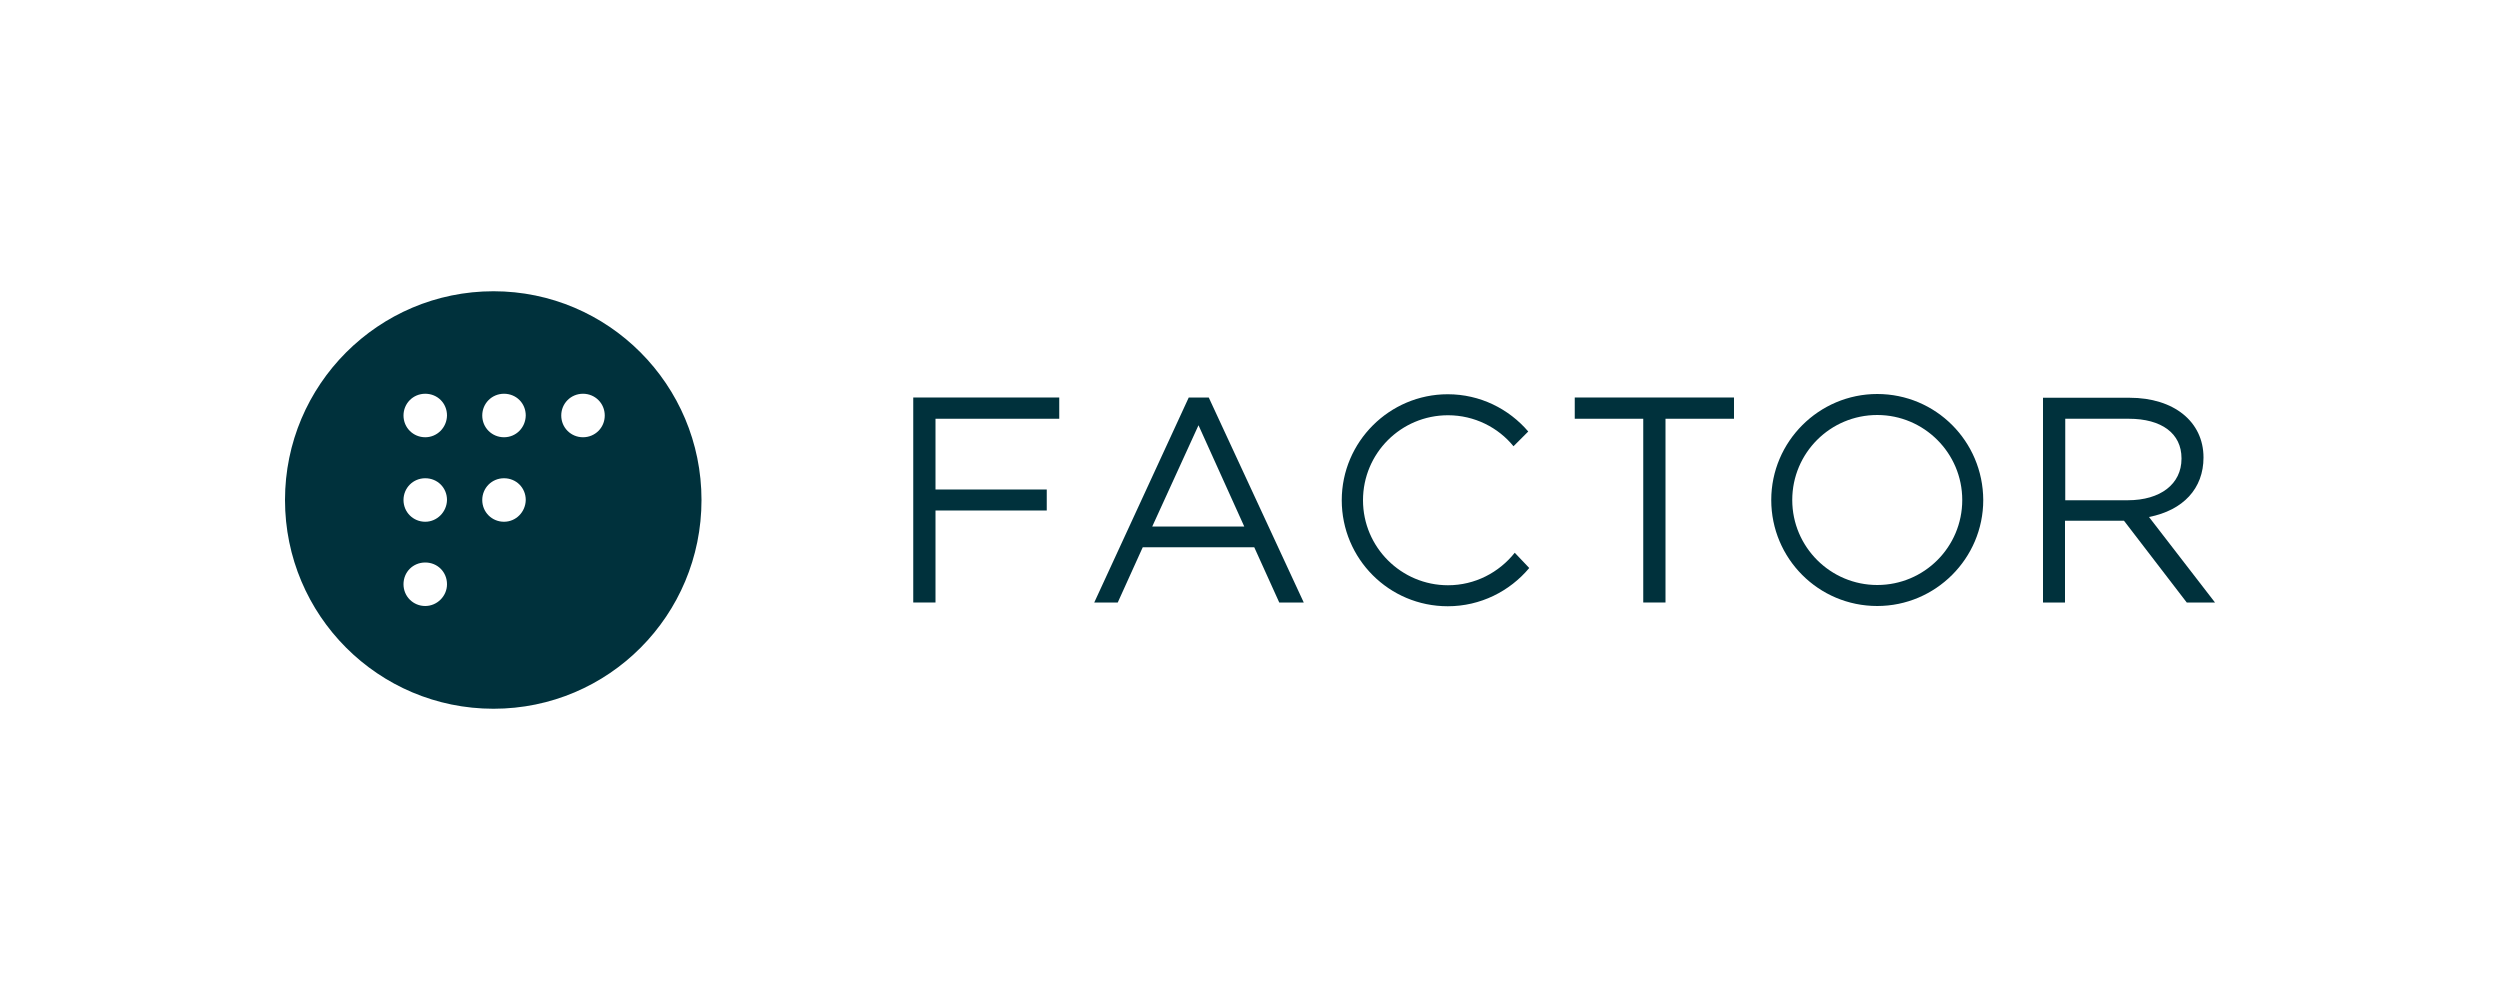
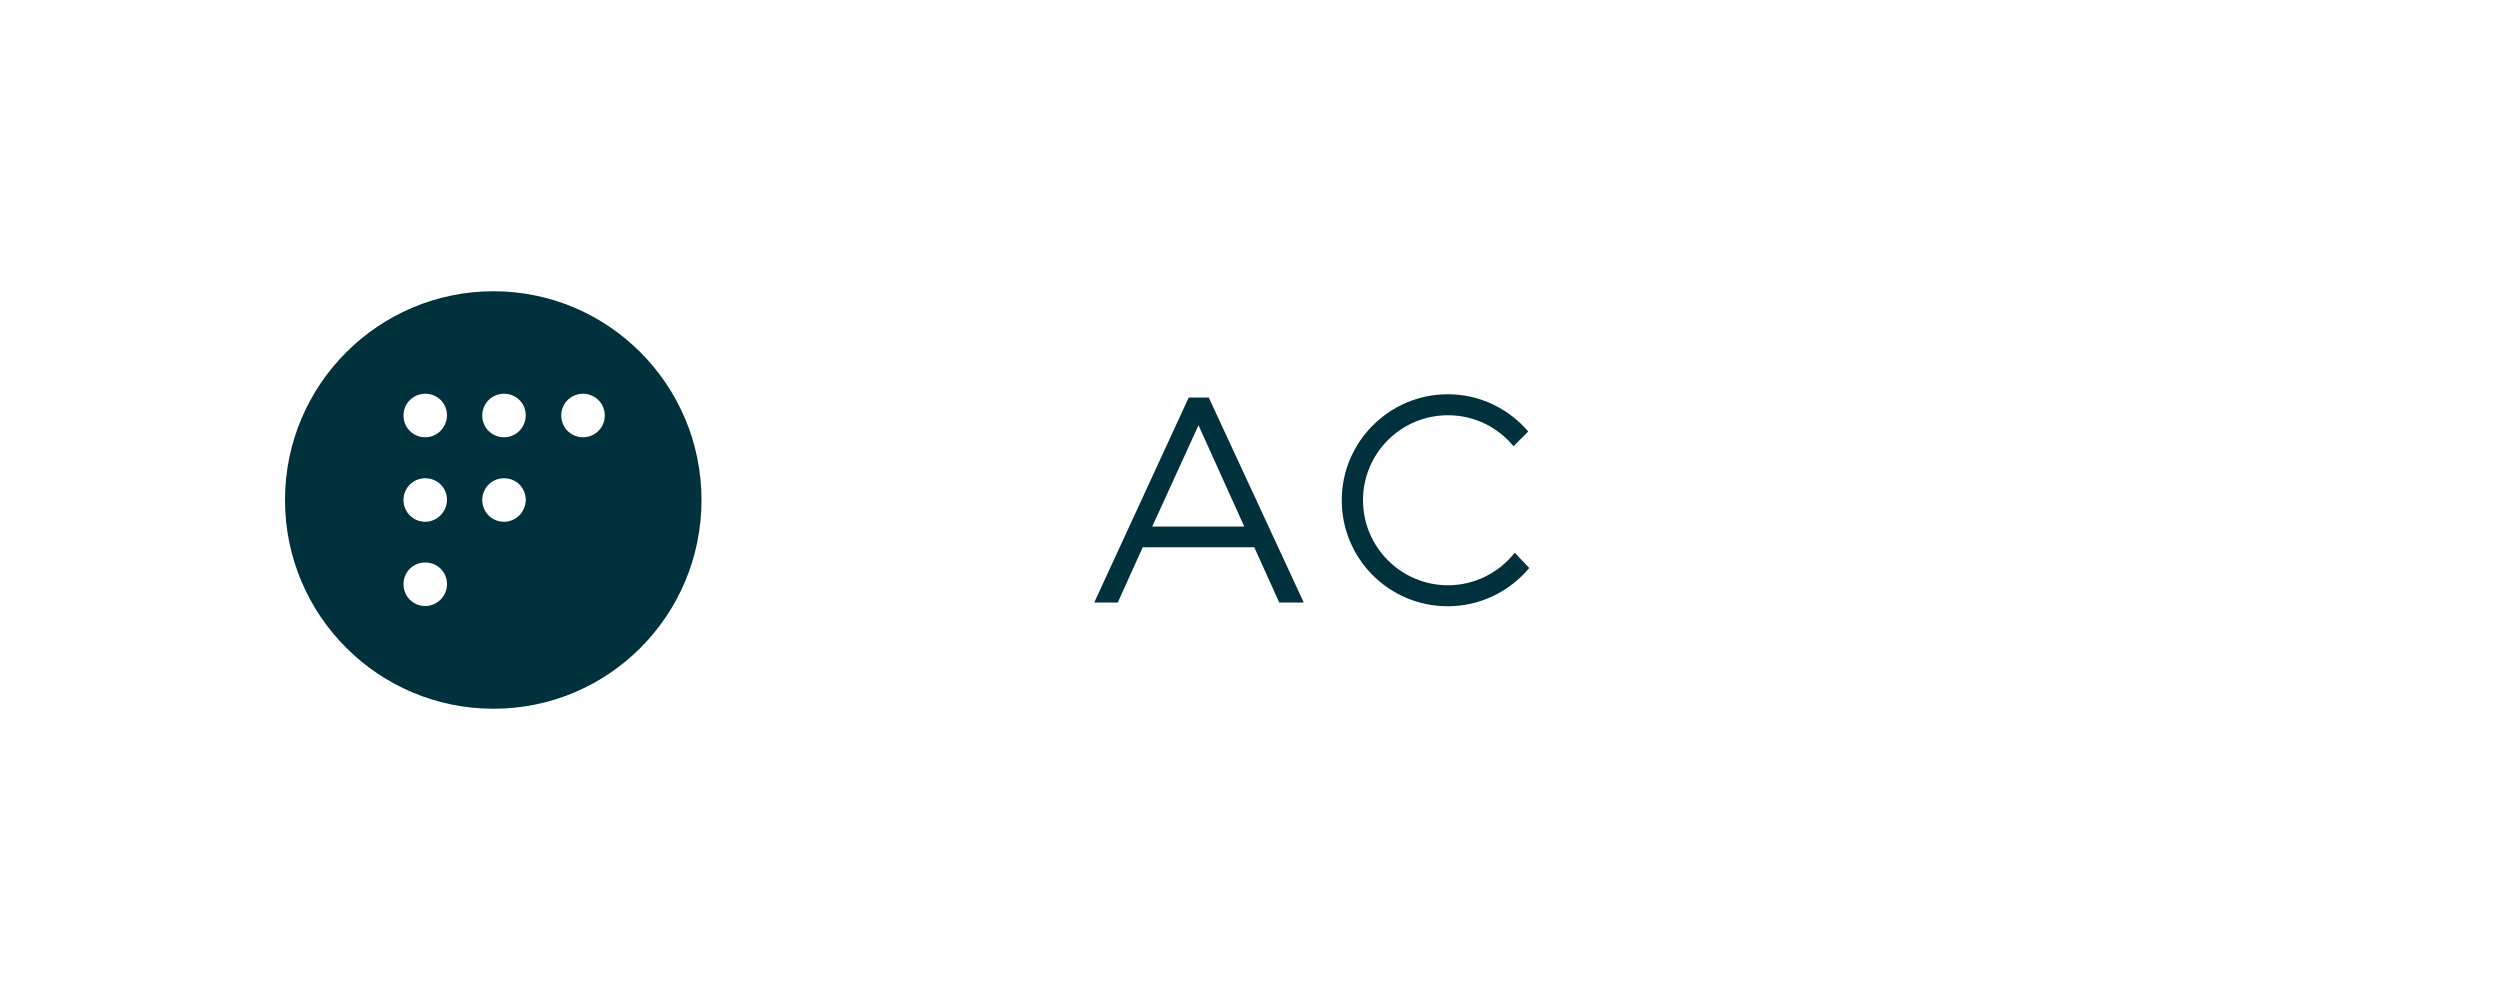
<svg xmlns="http://www.w3.org/2000/svg" version="1.1" id="Layer_1" x="0px" y="0px" viewBox="0 0 1000 400" style="enable-background:new 0 0 1000 400;" xml:space="preserve">
  <style type="text/css">
	.st0{fill:none;}
	.st1{fill:#00313C;}
</style>
-   <rect class="st0" width="1000" height="400" />
  <g>
    <path class="st1" d="M197.4,116.5c-46,0-83.4,37.4-83.4,83.5s37.3,83.5,83.4,83.5s83.2-37.4,83.2-83.5S243.3,116.5,197.4,116.5z    M170.1,242.4c-4.8,0-8.7-3.8-8.7-8.7c0-4.9,3.8-8.7,8.7-8.7c4.9,0,8.7,3.8,8.7,8.7C178.8,238.5,174.8,242.4,170.1,242.4z    M170.1,208.7c-4.8,0-8.7-3.8-8.7-8.7c0-4.8,3.8-8.7,8.7-8.7c4.9,0,8.7,3.8,8.7,8.7C178.7,204.8,174.8,208.7,170.1,208.7z    M170.1,174.9c-4.8,0-8.7-3.8-8.7-8.7c0-4.8,3.8-8.7,8.7-8.7c4.9,0,8.7,3.8,8.7,8.7C178.7,171.1,174.8,174.9,170.1,174.9z    M201.6,208.7c-4.8,0-8.7-3.8-8.7-8.7c0-4.8,3.8-8.7,8.7-8.7c4.9,0,8.7,3.8,8.7,8.7C210.2,204.8,206.4,208.7,201.6,208.7z    M201.6,174.9c-4.8,0-8.7-3.8-8.7-8.7c0-4.8,3.8-8.7,8.7-8.7c4.9,0,8.7,3.8,8.7,8.7C210.2,171.1,206.4,174.9,201.6,174.9z    M233.2,174.9c-4.8,0-8.7-3.8-8.7-8.7c0-4.8,3.8-8.7,8.7-8.7c4.8,0,8.7,3.8,8.7,8.7C241.9,171.1,238,174.9,233.2,174.9z" />
-     <polygon class="st1" points="365.3,241 374.2,241 374.2,204.2 418.7,204.2 418.7,195.8 374.2,195.8 374.2,167.5 423.7,167.5    423.7,159 365.3,159  " />
-     <polygon class="st1" points="629.9,167.5 657.3,167.5 657.3,241 666.2,241 666.2,167.5 693.6,167.5 693.6,159 629.9,159  " />
-     <path class="st1" d="M859.6,206.8c13.7-2.7,21.8-11.4,21.8-23.8c0-14.3-11.8-23.9-29.6-23.9h-34.6V241h8.8v-32.7h23.6l25.1,32.7   H886L859.6,206.8z M826.1,167.5h25.4c13.2,0,21.1,5.9,21.1,15.8v0.2c0,10.1-8.4,16.6-21.5,16.6h-25L826.1,167.5L826.1,167.5z" />
-     <path class="st1" d="M750.9,157.6c-23.3,0-42.4,19-42.4,42.4s18.9,42.4,42.4,42.4c23.3,0,42.4-19,42.4-42.4   C793.2,176.5,774.3,157.6,750.9,157.6z M750.9,234c-18.7,0-34-15.2-34-34s15.2-34,34-34c18.7,0,34,15.2,34,34S769.7,234,750.9,234z   " />
    <path class="st1" d="M605.9,221.1c-6.3,7.9-15.9,13-26.7,13c-18.7,0-34-15.2-34-34s15.2-34,34-34c10.6,0,20.1,4.9,26.2,12.4   l5.9-5.9c-7.8-9.1-19.3-14.9-32.2-14.9c-23.3,0-42.4,19-42.4,42.4s18.9,42.4,42.4,42.4c13.1,0,24.8-6,32.6-15.3L605.9,221.1z" />
    <path class="st1" d="M483.5,159h-8l-37.8,82h9.4l10-22.1h44.6l10,22.1h9.8L483.5,159z M460.9,210.6l18.5-40.5l18.3,40.5H460.9z" />
  </g>
</svg>